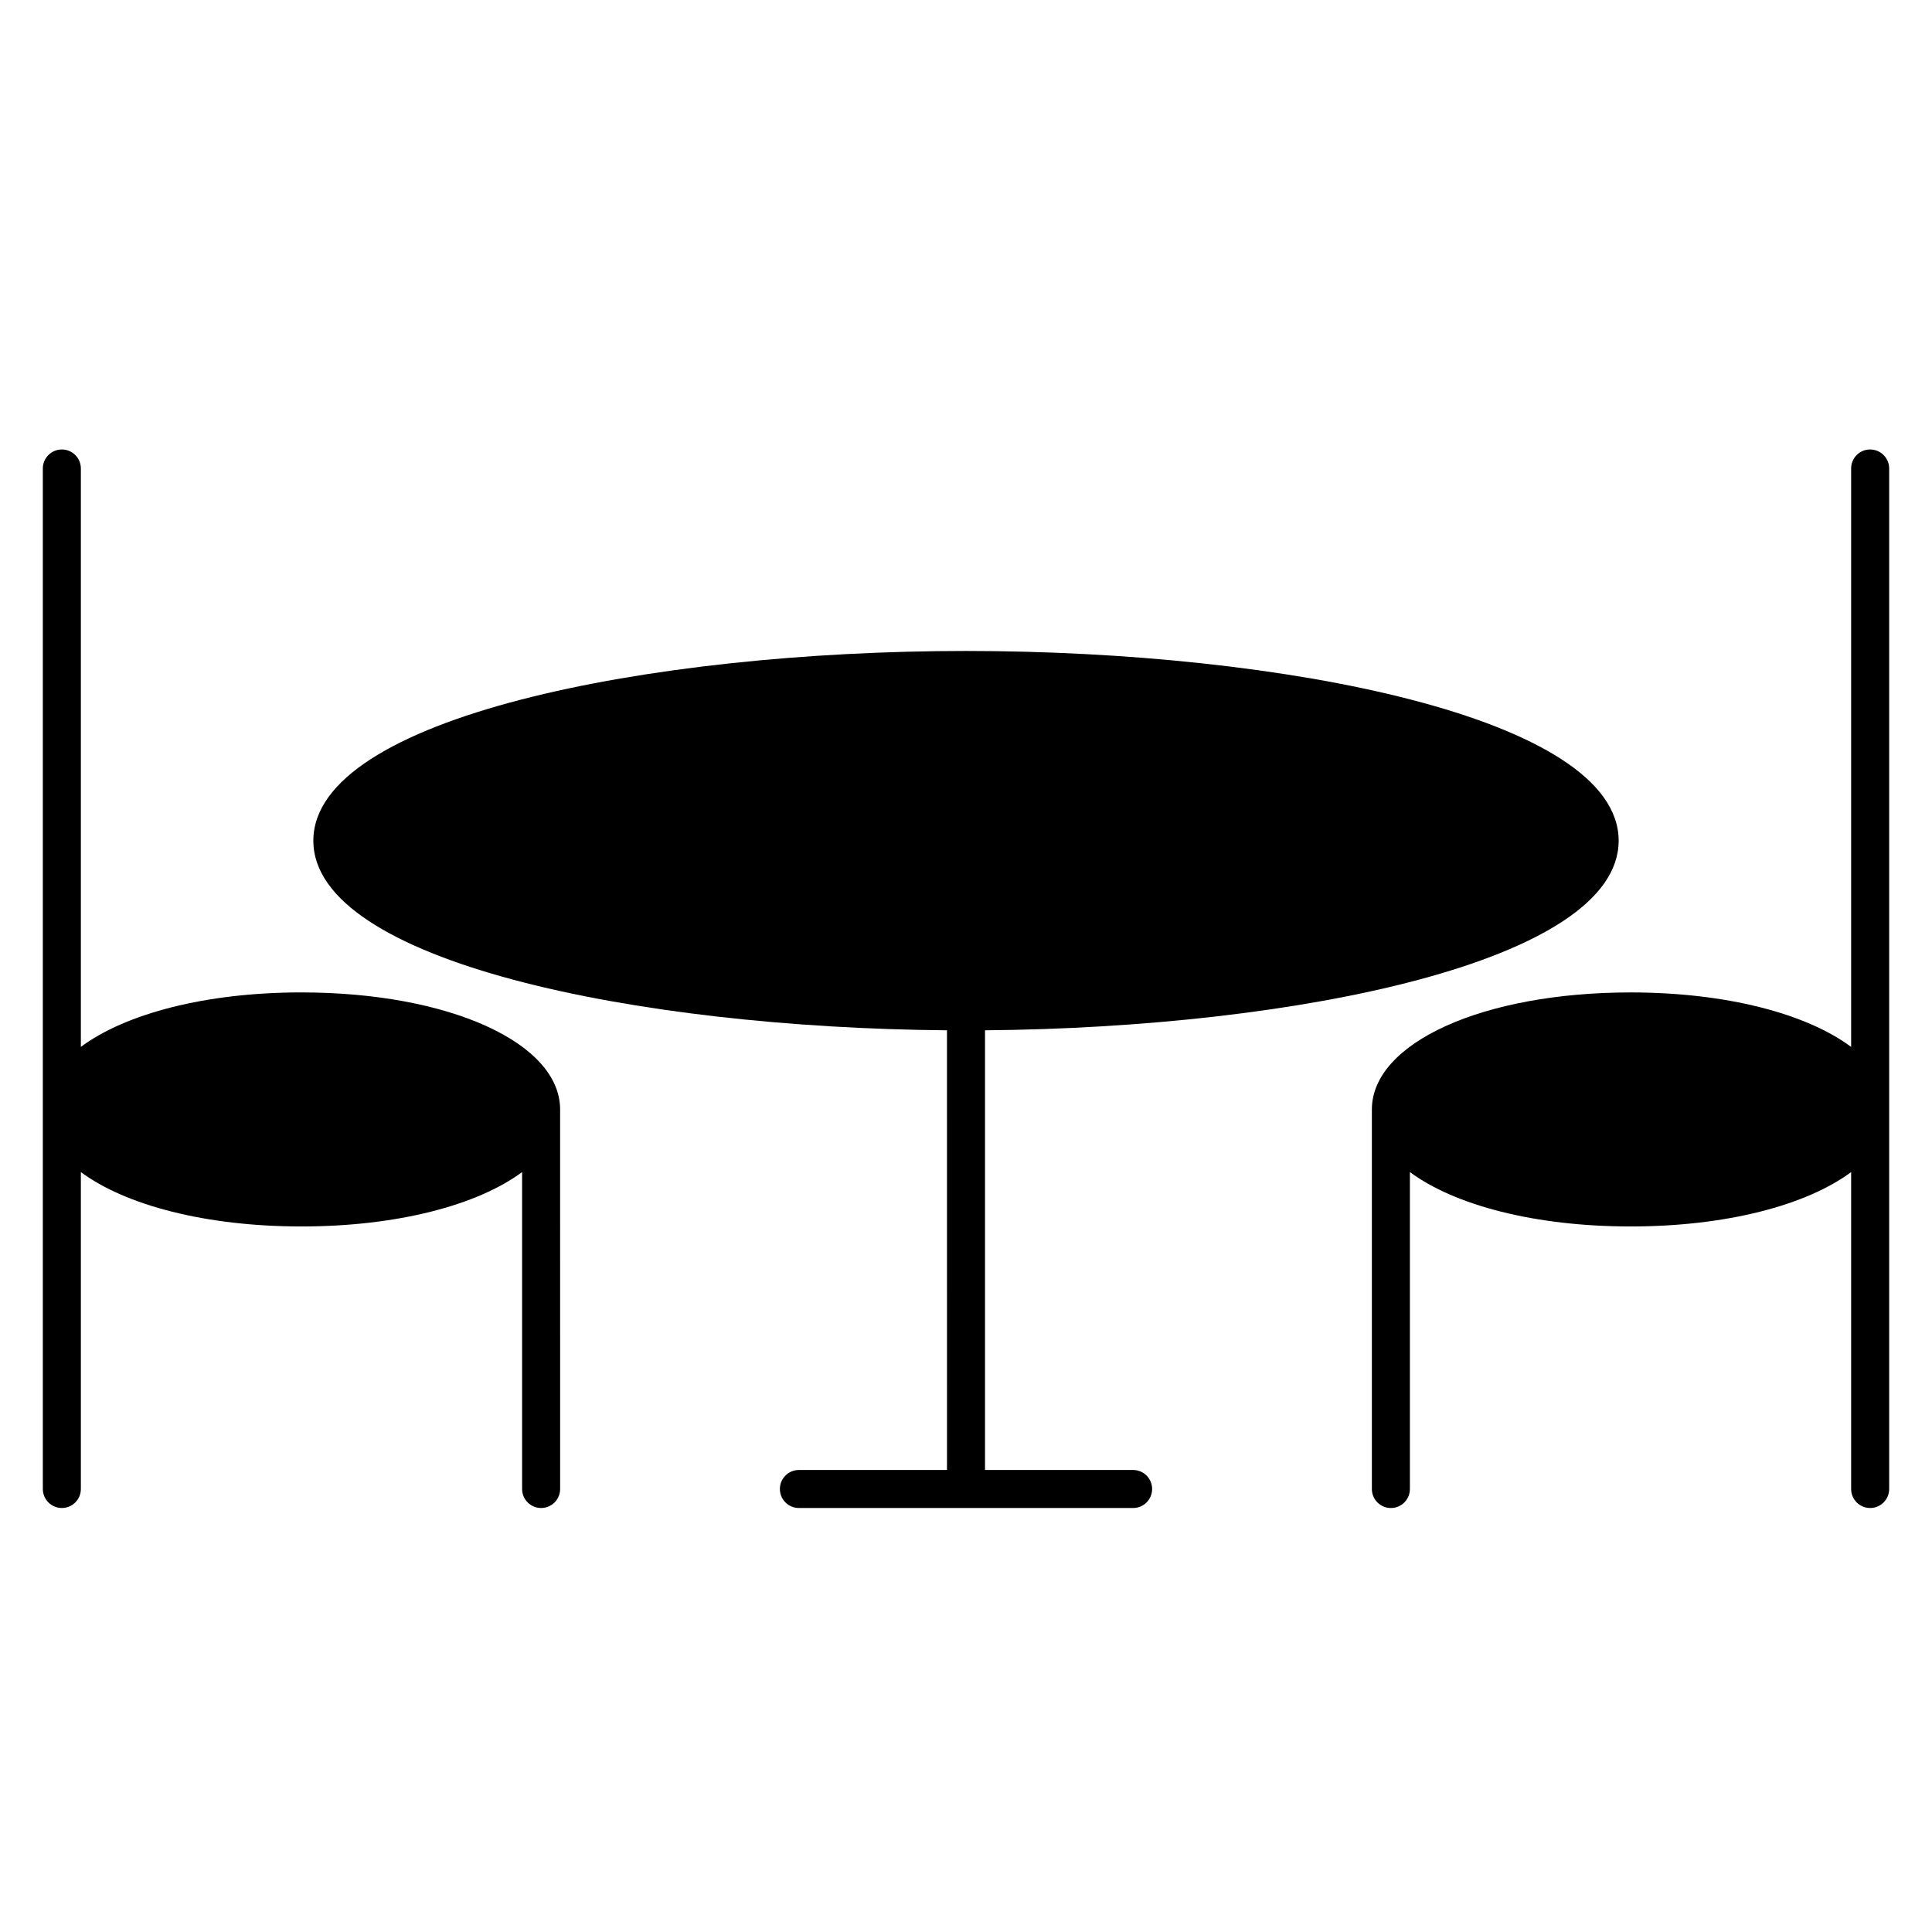
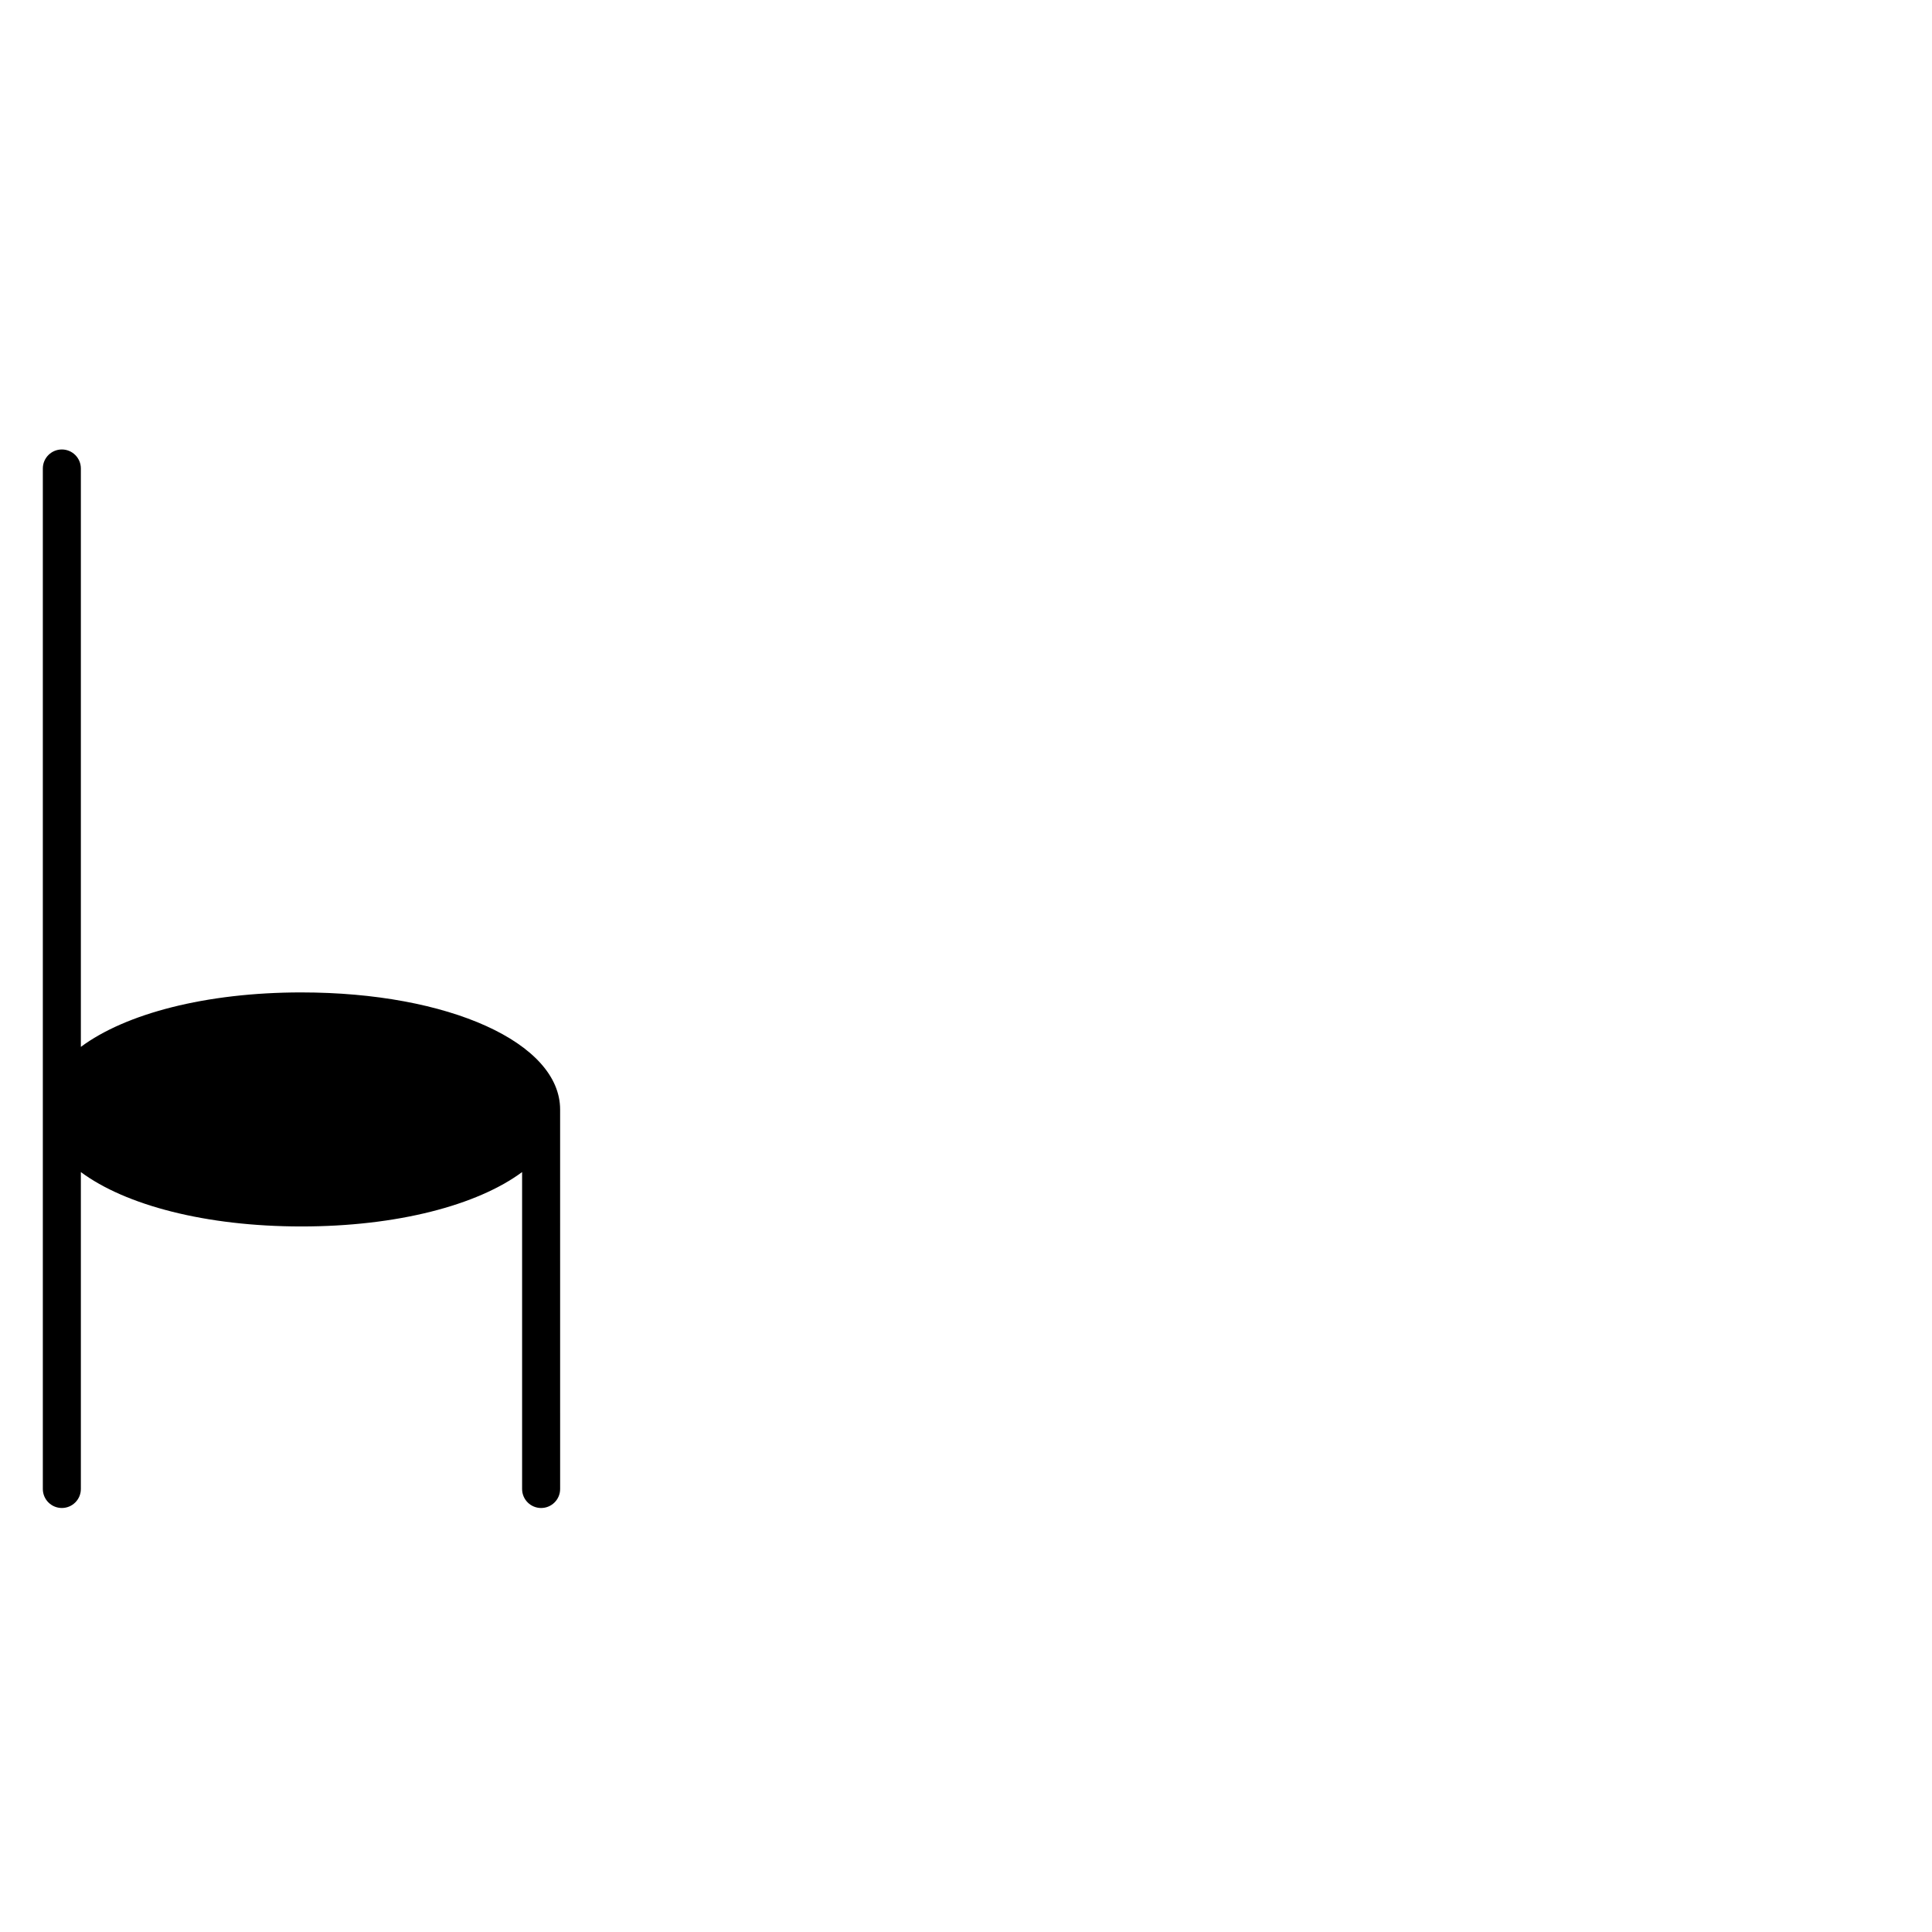
<svg xmlns="http://www.w3.org/2000/svg" fill="#000000" width="800px" height="800px" version="1.1" viewBox="144 144 512 512">
  <g>
    <path d="m223.87 407c-25.363 0-46.613 5.644-58.441 14.434v-153.28c0-2.781-2.258-5.039-5.039-5.039s-5.039 2.258-5.039 5.039v270.44c0 2.785 2.258 5.039 5.039 5.039s5.039-2.254 5.039-5.039v-83.98c11.828 8.77 33.082 14.41 58.441 14.41 25.387 0 46.652-5.637 58.492-14.414v83.988c0 2.785 2.258 5.039 5.039 5.039s5.039-2.254 5.039-5.039l-0.004-100.56c0-17.691-29.477-31.035-68.566-31.035z" />
-     <path d="m639.61 263.11c-2.785 0-5.039 2.258-5.039 5.039v153.29c-11.828-8.793-33.074-14.434-58.441-14.434-39.09 0-68.57 13.34-68.57 31.035v100.56c0 2.785 2.254 5.039 5.039 5.039s5.039-2.254 5.039-5.039v-83.992c11.84 8.777 33.105 14.414 58.492 14.414 25.363 0 46.613-5.637 58.441-14.41v83.984c0 2.785 2.254 5.039 5.039 5.039s5.039-2.254 5.039-5.039v-270.44c0-2.781-2.258-5.039-5.039-5.039z" />
-     <path d="m444.29 533.56h-39.25v-116.52c82.344-0.691 167.92-18.238 167.92-50.246 0-32.656-89.113-50.281-172.96-50.281s-172.96 17.625-172.96 50.281c0 32.008 85.582 49.555 167.92 50.246l0.004 116.52h-39.246c-2.781 0-5.039 2.254-5.039 5.039s2.258 5.039 5.039 5.039h88.57c2.785 0 5.039-2.254 5.039-5.039-0.004-2.789-2.254-5.039-5.039-5.039z" />
  </g>
</svg>